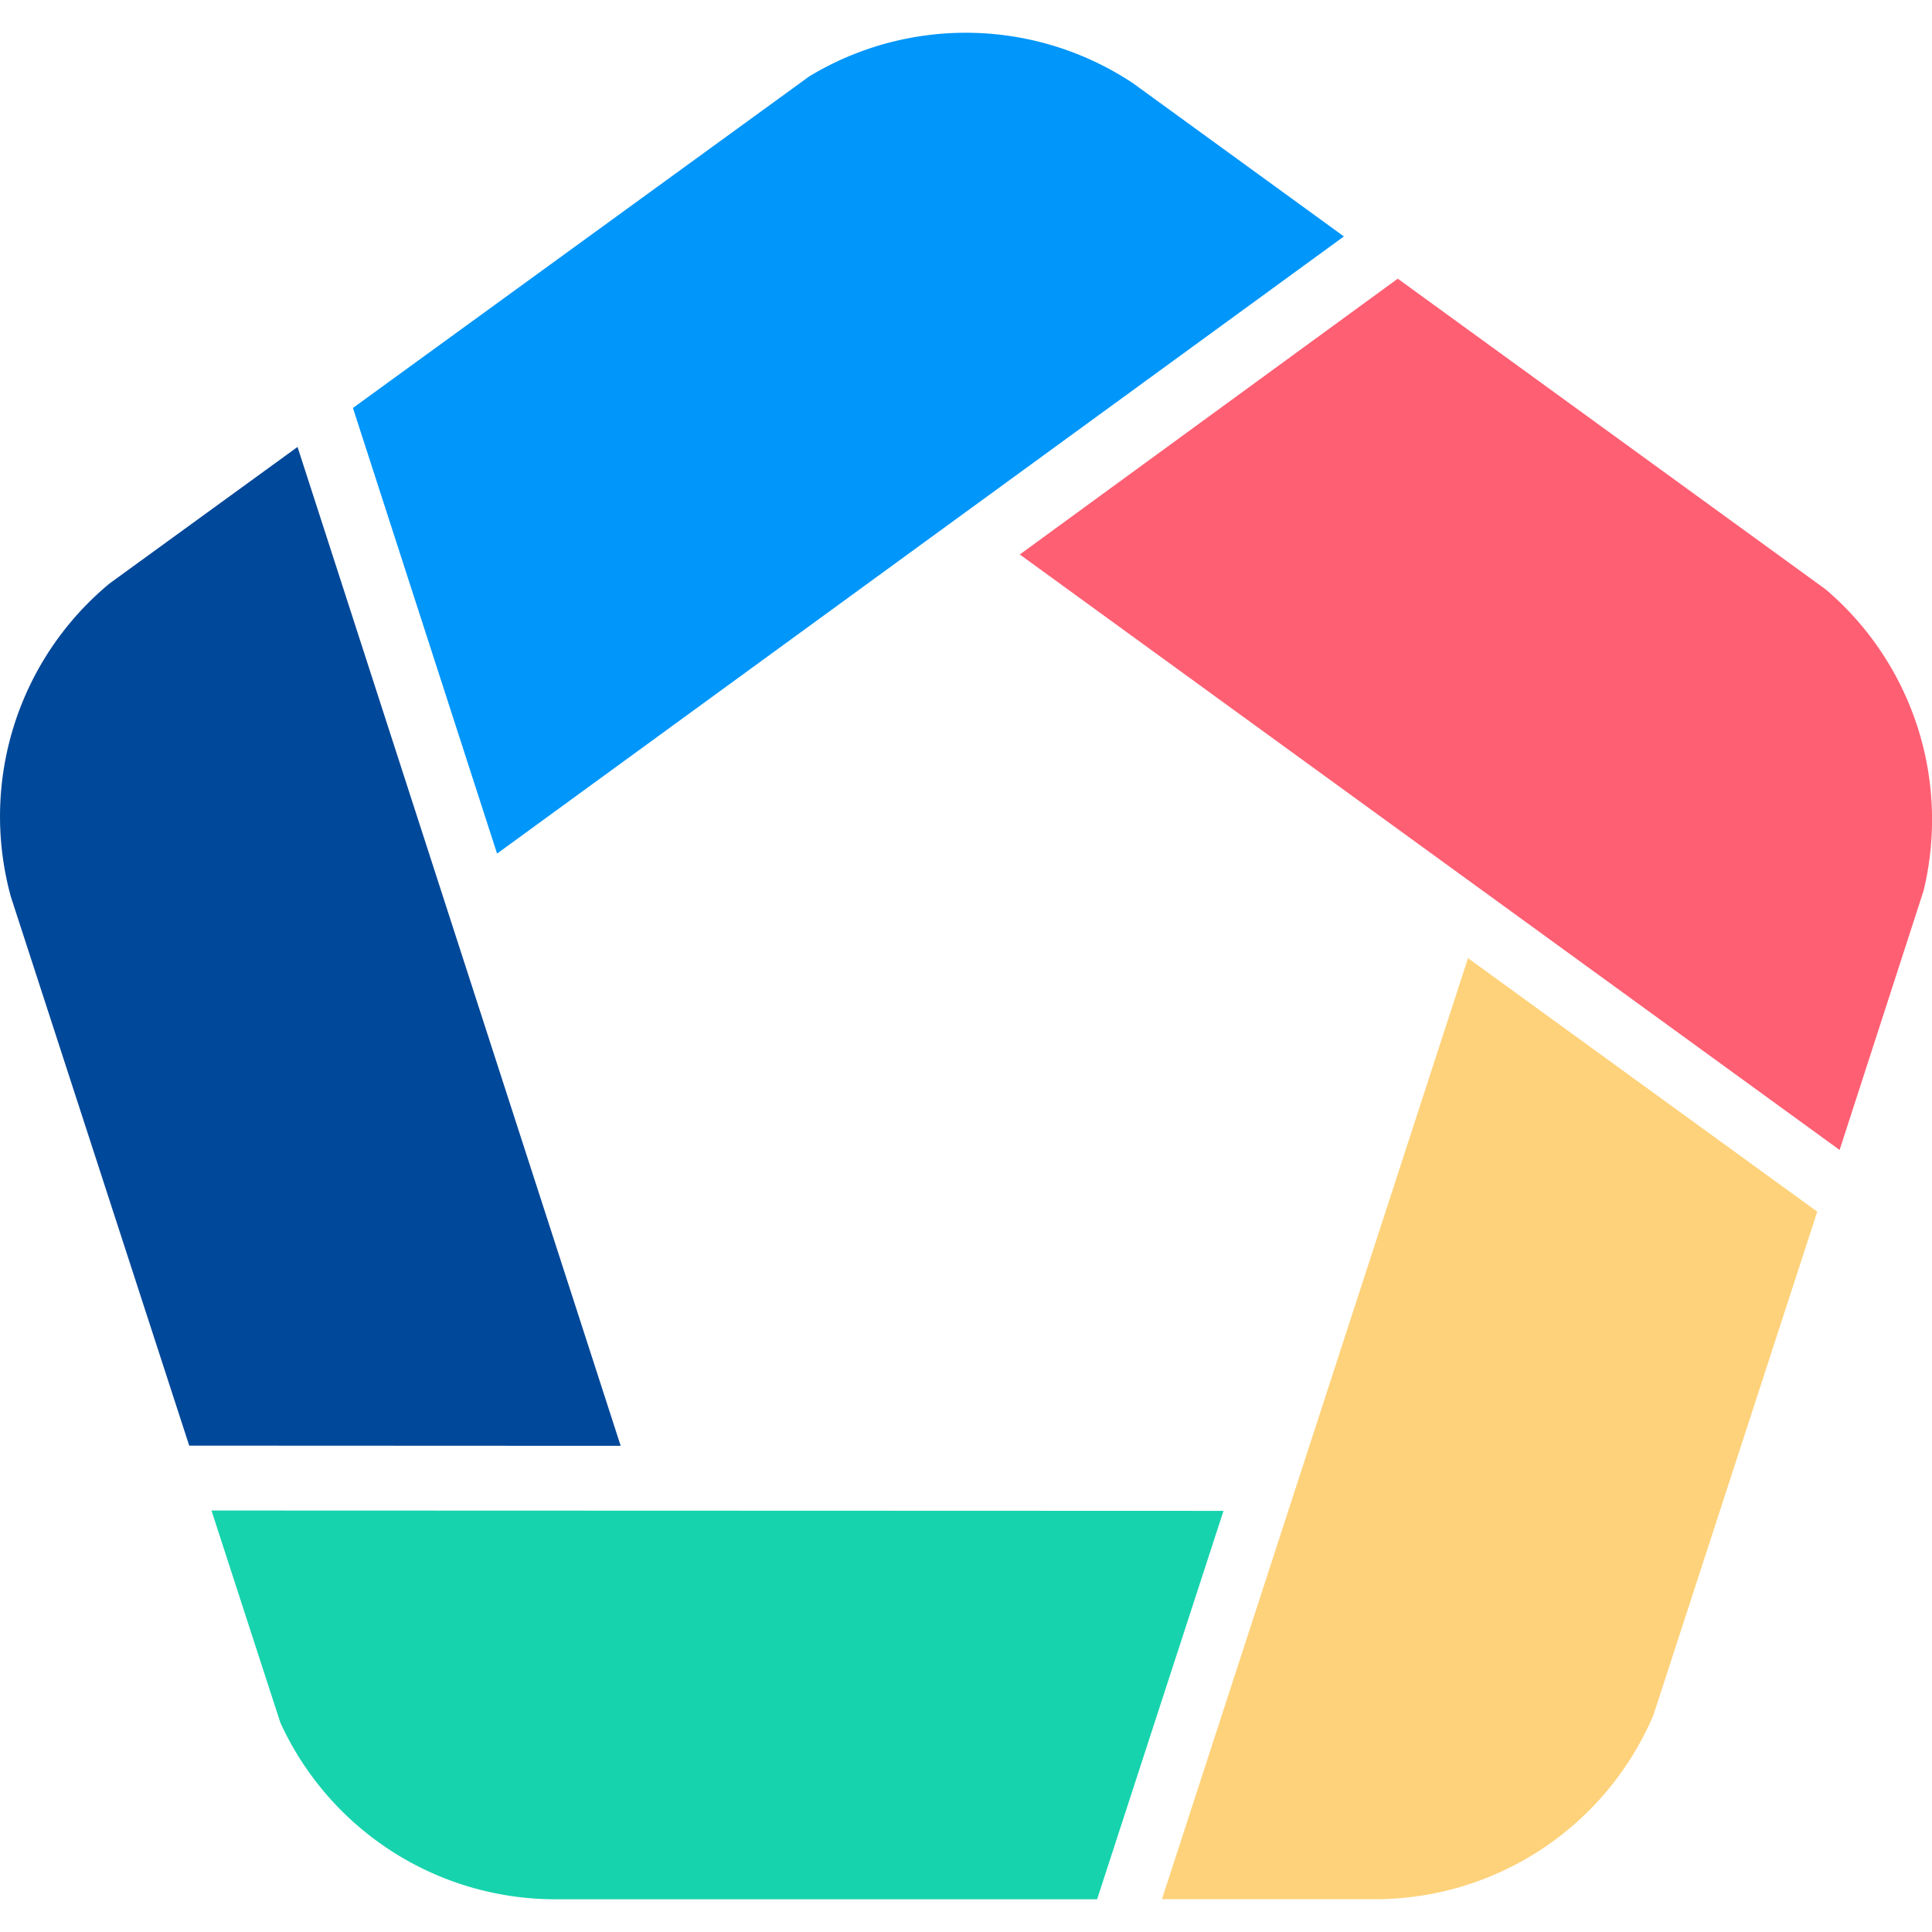
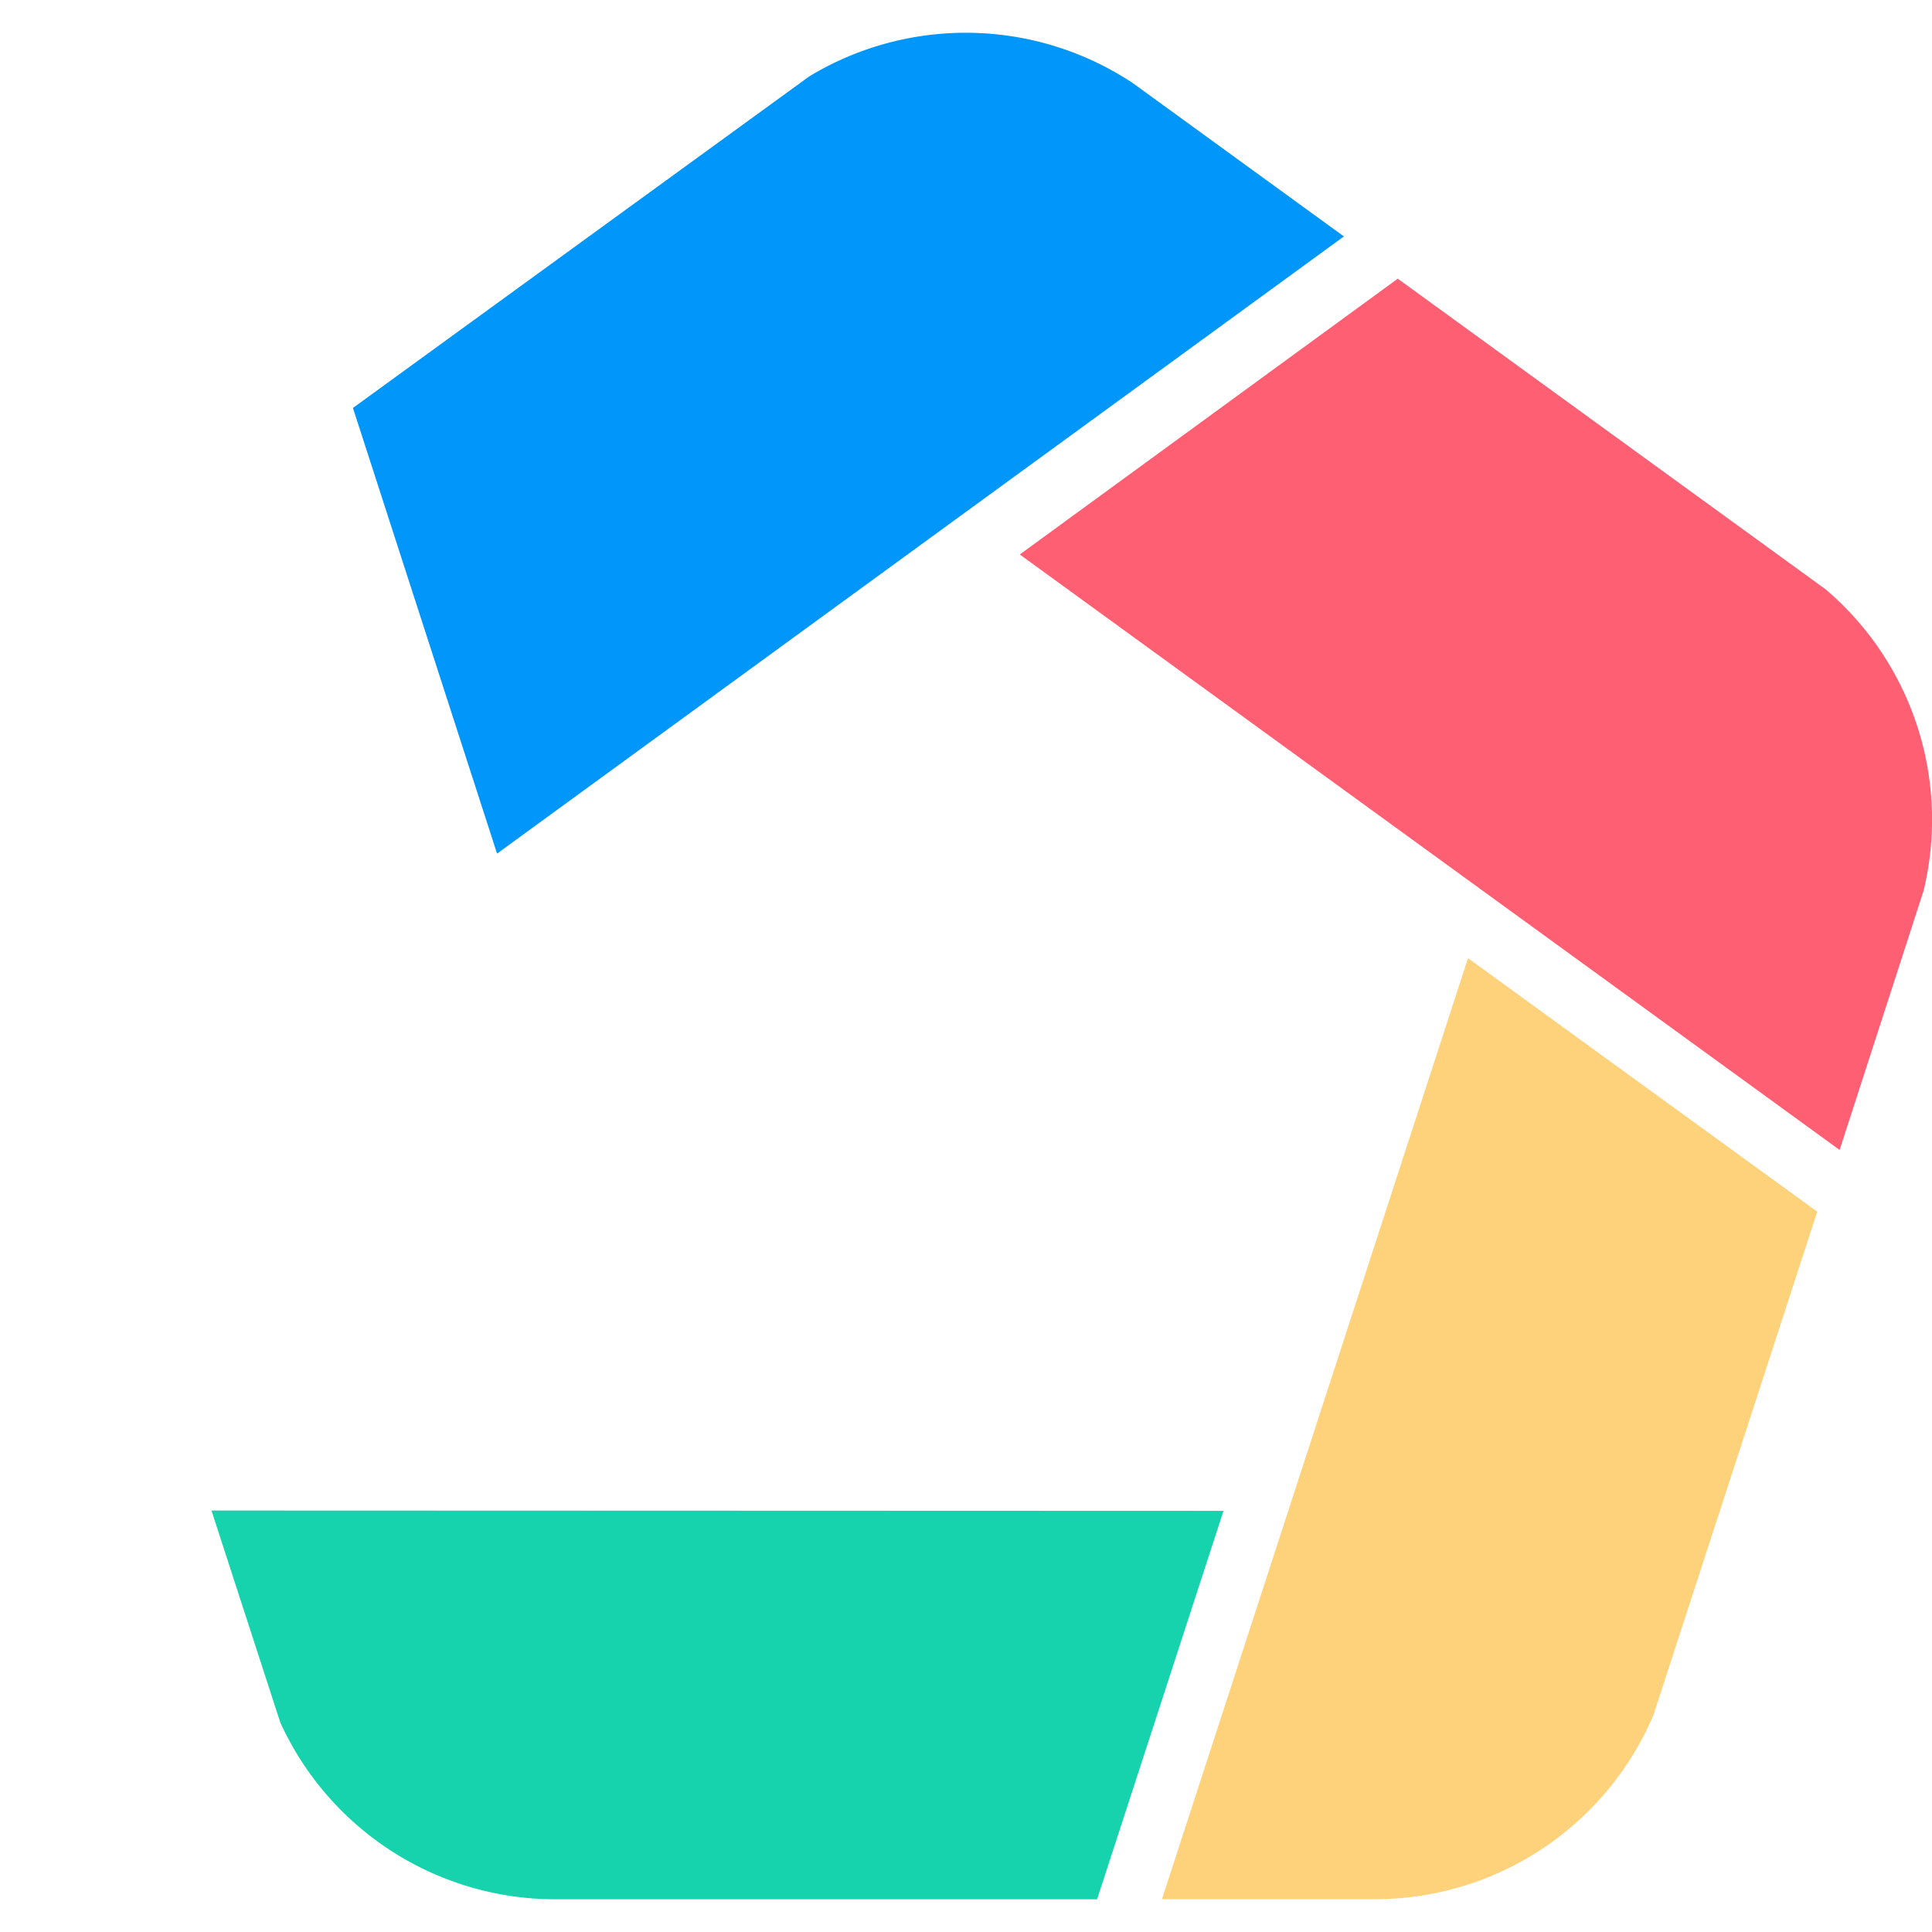
<svg xmlns="http://www.w3.org/2000/svg" width="50" height="50" viewBox="0 0 50 50">
  <defs>
    <clipPath id="clip-ServiCentre_50px">
      <rect width="50" height="50" />
    </clipPath>
  </defs>
  <g id="ServiCentre_50px" clip-path="url(#clip-ServiCentre_50px)">
    <g id="Groupe_5593" data-name="Groupe 5593" transform="translate(0.001 0.848)">
      <g id="Groupe_14350" data-name="Groupe 14350" transform="translate(-0.001 0)">
        <g id="Groupe_9974" data-name="Groupe 9974" transform="translate(30.071 23.95)">
          <path id="Tracé_45259" data-name="Tracé 45259" d="M2663.466,2811.1l-7.921,24.354h5.519a7.828,7.828,0,0,0,7.2-4.764l4.24-13.029Z" transform="translate(-2655.545 -2811.101)" fill="#fed27a" />
        </g>
        <g id="Groupe_9975" data-name="Groupe 9975" transform="translate(0 10.719)">
-           <path id="Tracé_45260" data-name="Tracé 45260" d="M2197.066,2605.805l-4.86,3.53a7.827,7.827,0,0,0-2.557,8.116l4.614,14.2,11.166.005Z" transform="translate(-2189.366 -2605.805)" fill="#004899" />
-         </g>
+           </g>
        <g id="Groupe_9976" data-name="Groupe 9976" transform="translate(5.473 38.244)">
          <path id="Tracé_45261" data-name="Tracé 45261" d="M2273.691,3031.336l1.783,5.491a7.824,7.824,0,0,0,7.115,4.57h14.022l3.271-10.052Z" transform="translate(-2273.691 -3031.336)" fill="#16d3ad" />
        </g>
        <g id="Groupe_9977" data-name="Groupe 9977" transform="translate(26.391 6.364)">
          <path id="Tracé_45262" data-name="Tracé 45262" d="M2608.627,2537.386l-9.782,7.138,21.217,15.411,2.173-6.709a7.824,7.824,0,0,0-2.535-7.8Z" transform="translate(-2598.844 -2537.386)" fill="#ff5f73" />
        </g>
        <g id="Groupe_9978" data-name="Groupe 9978" transform="translate(9.134 0)">
          <path id="Tracé_45263" data-name="Tracé 45263" d="M2351.36,2440.64a7.827,7.827,0,0,0-8.376-.173l-11.808,8.58,3.73,11.533,21.916-15.972h0Z" transform="translate(-2331.176 -2439.337)" fill="#0096fa" />
        </g>
      </g>
    </g>
  </g>
</svg>